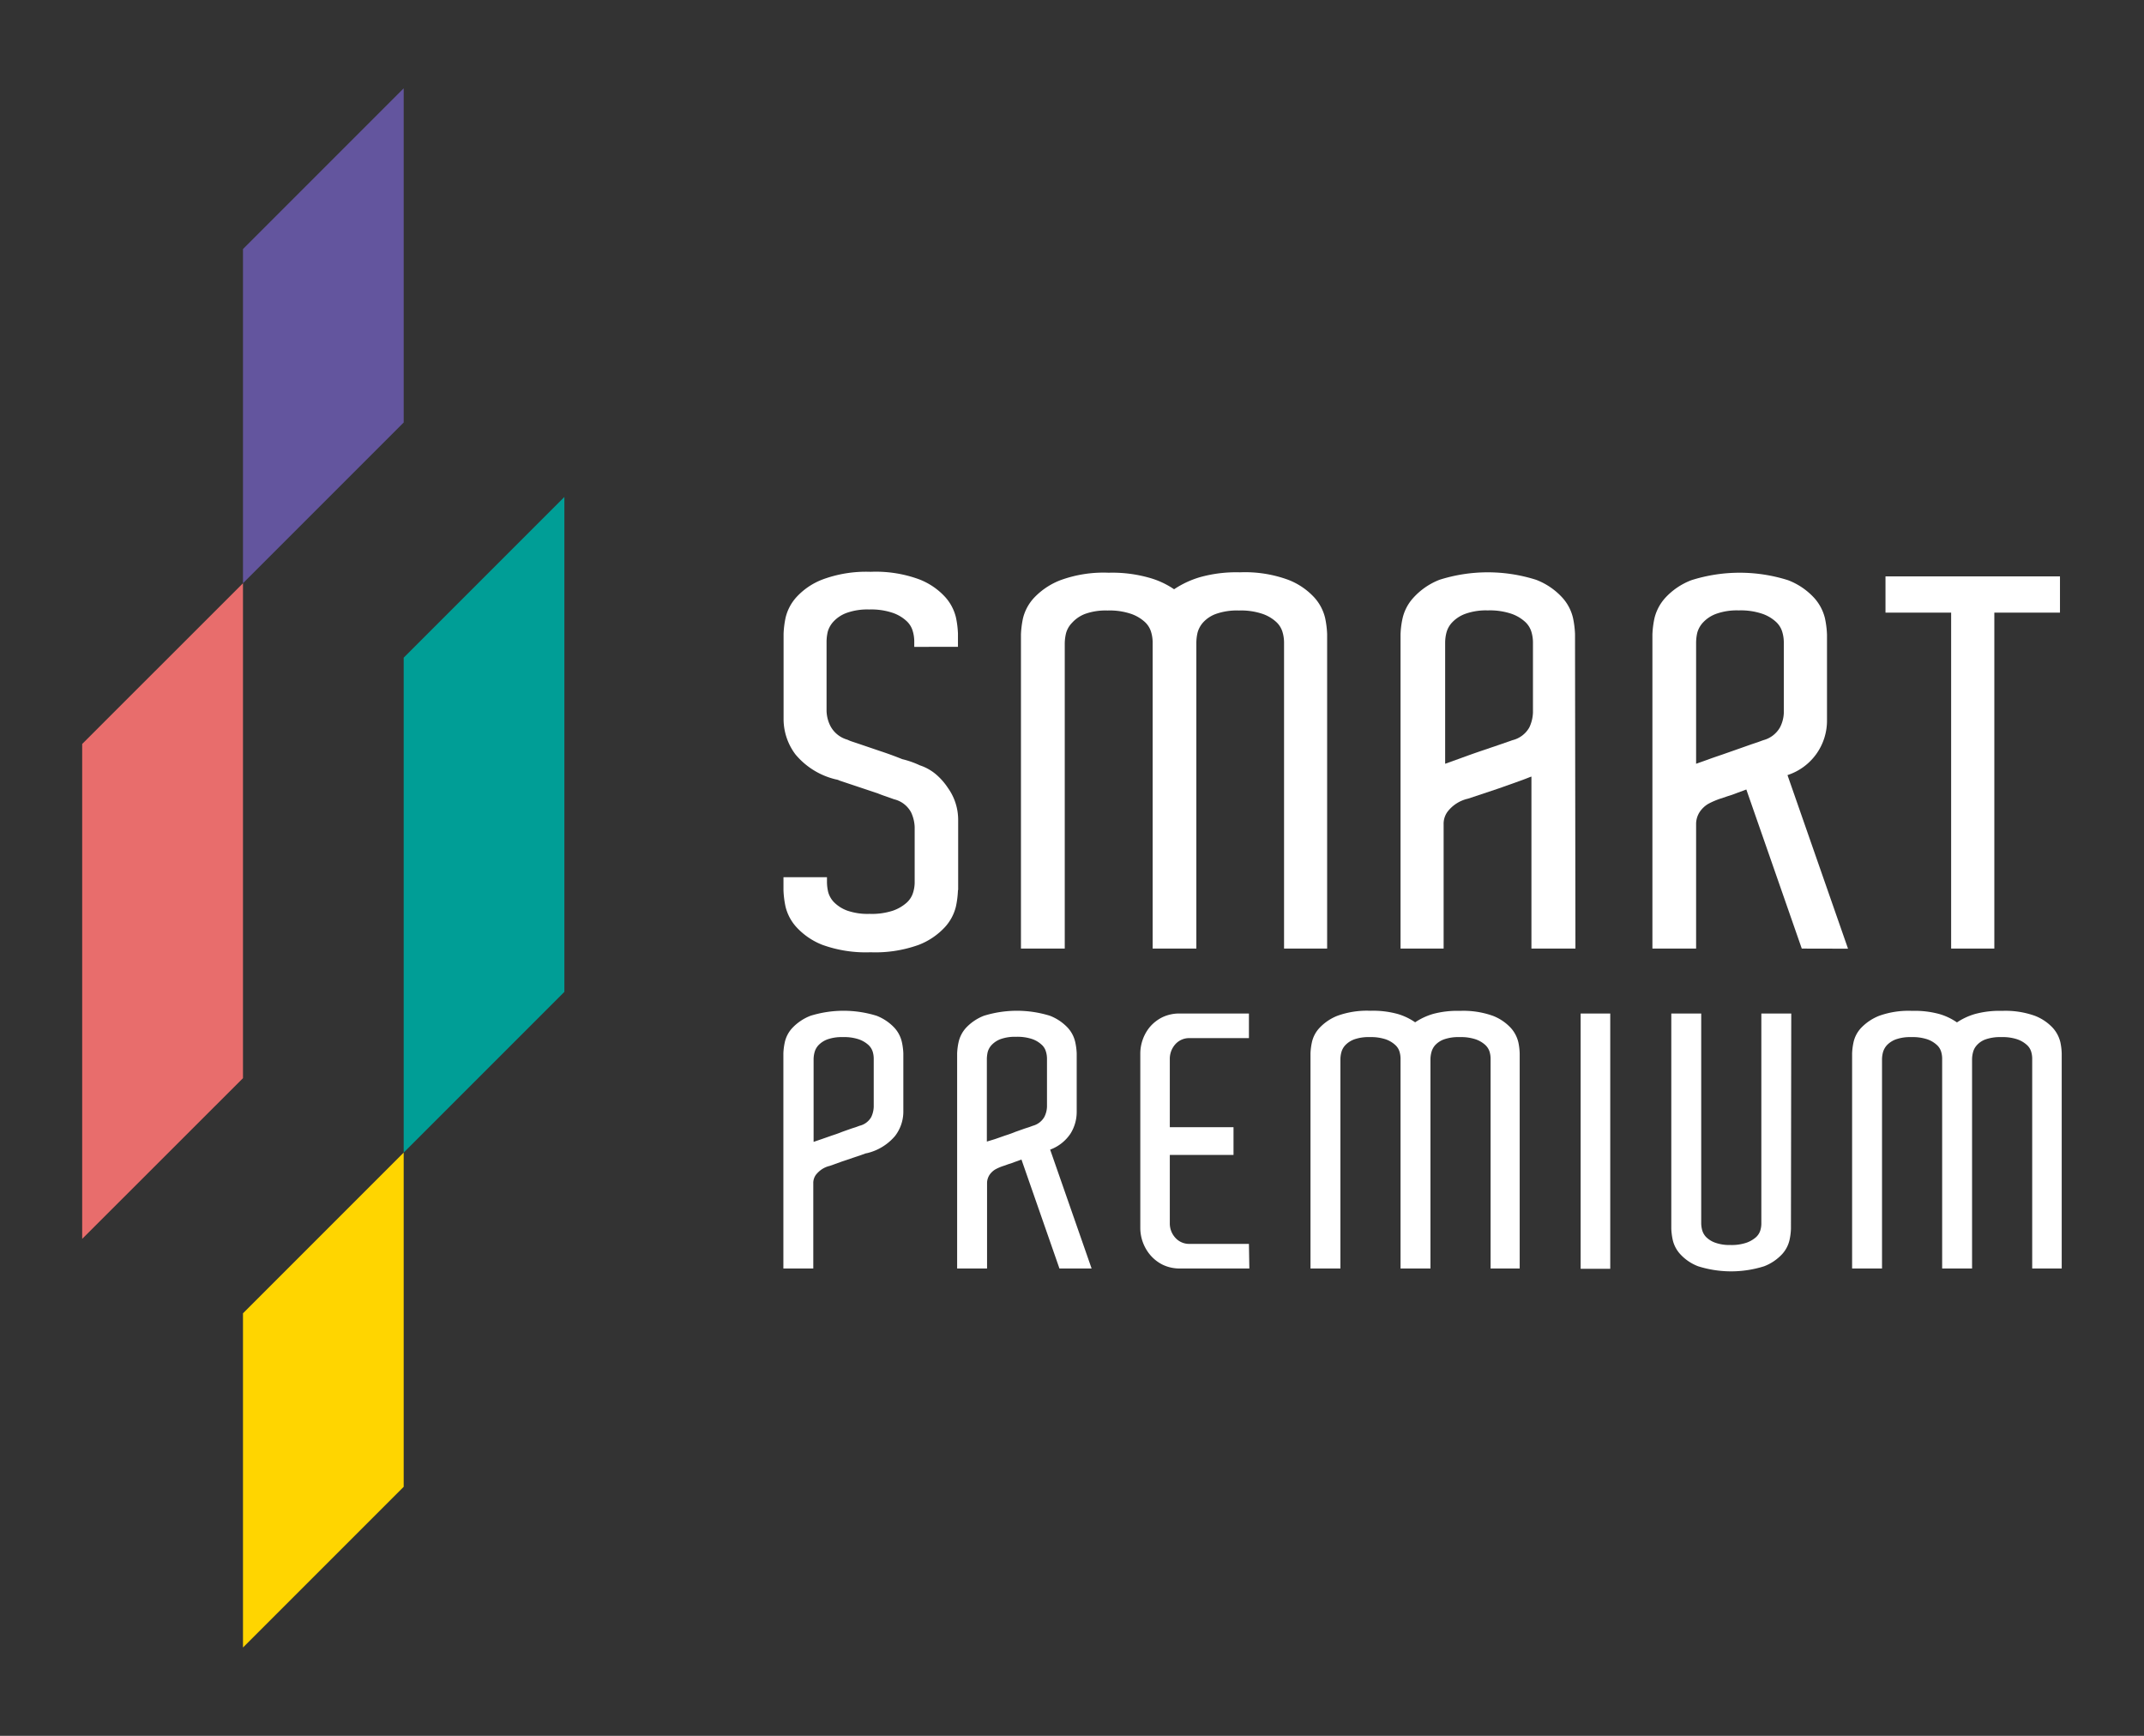
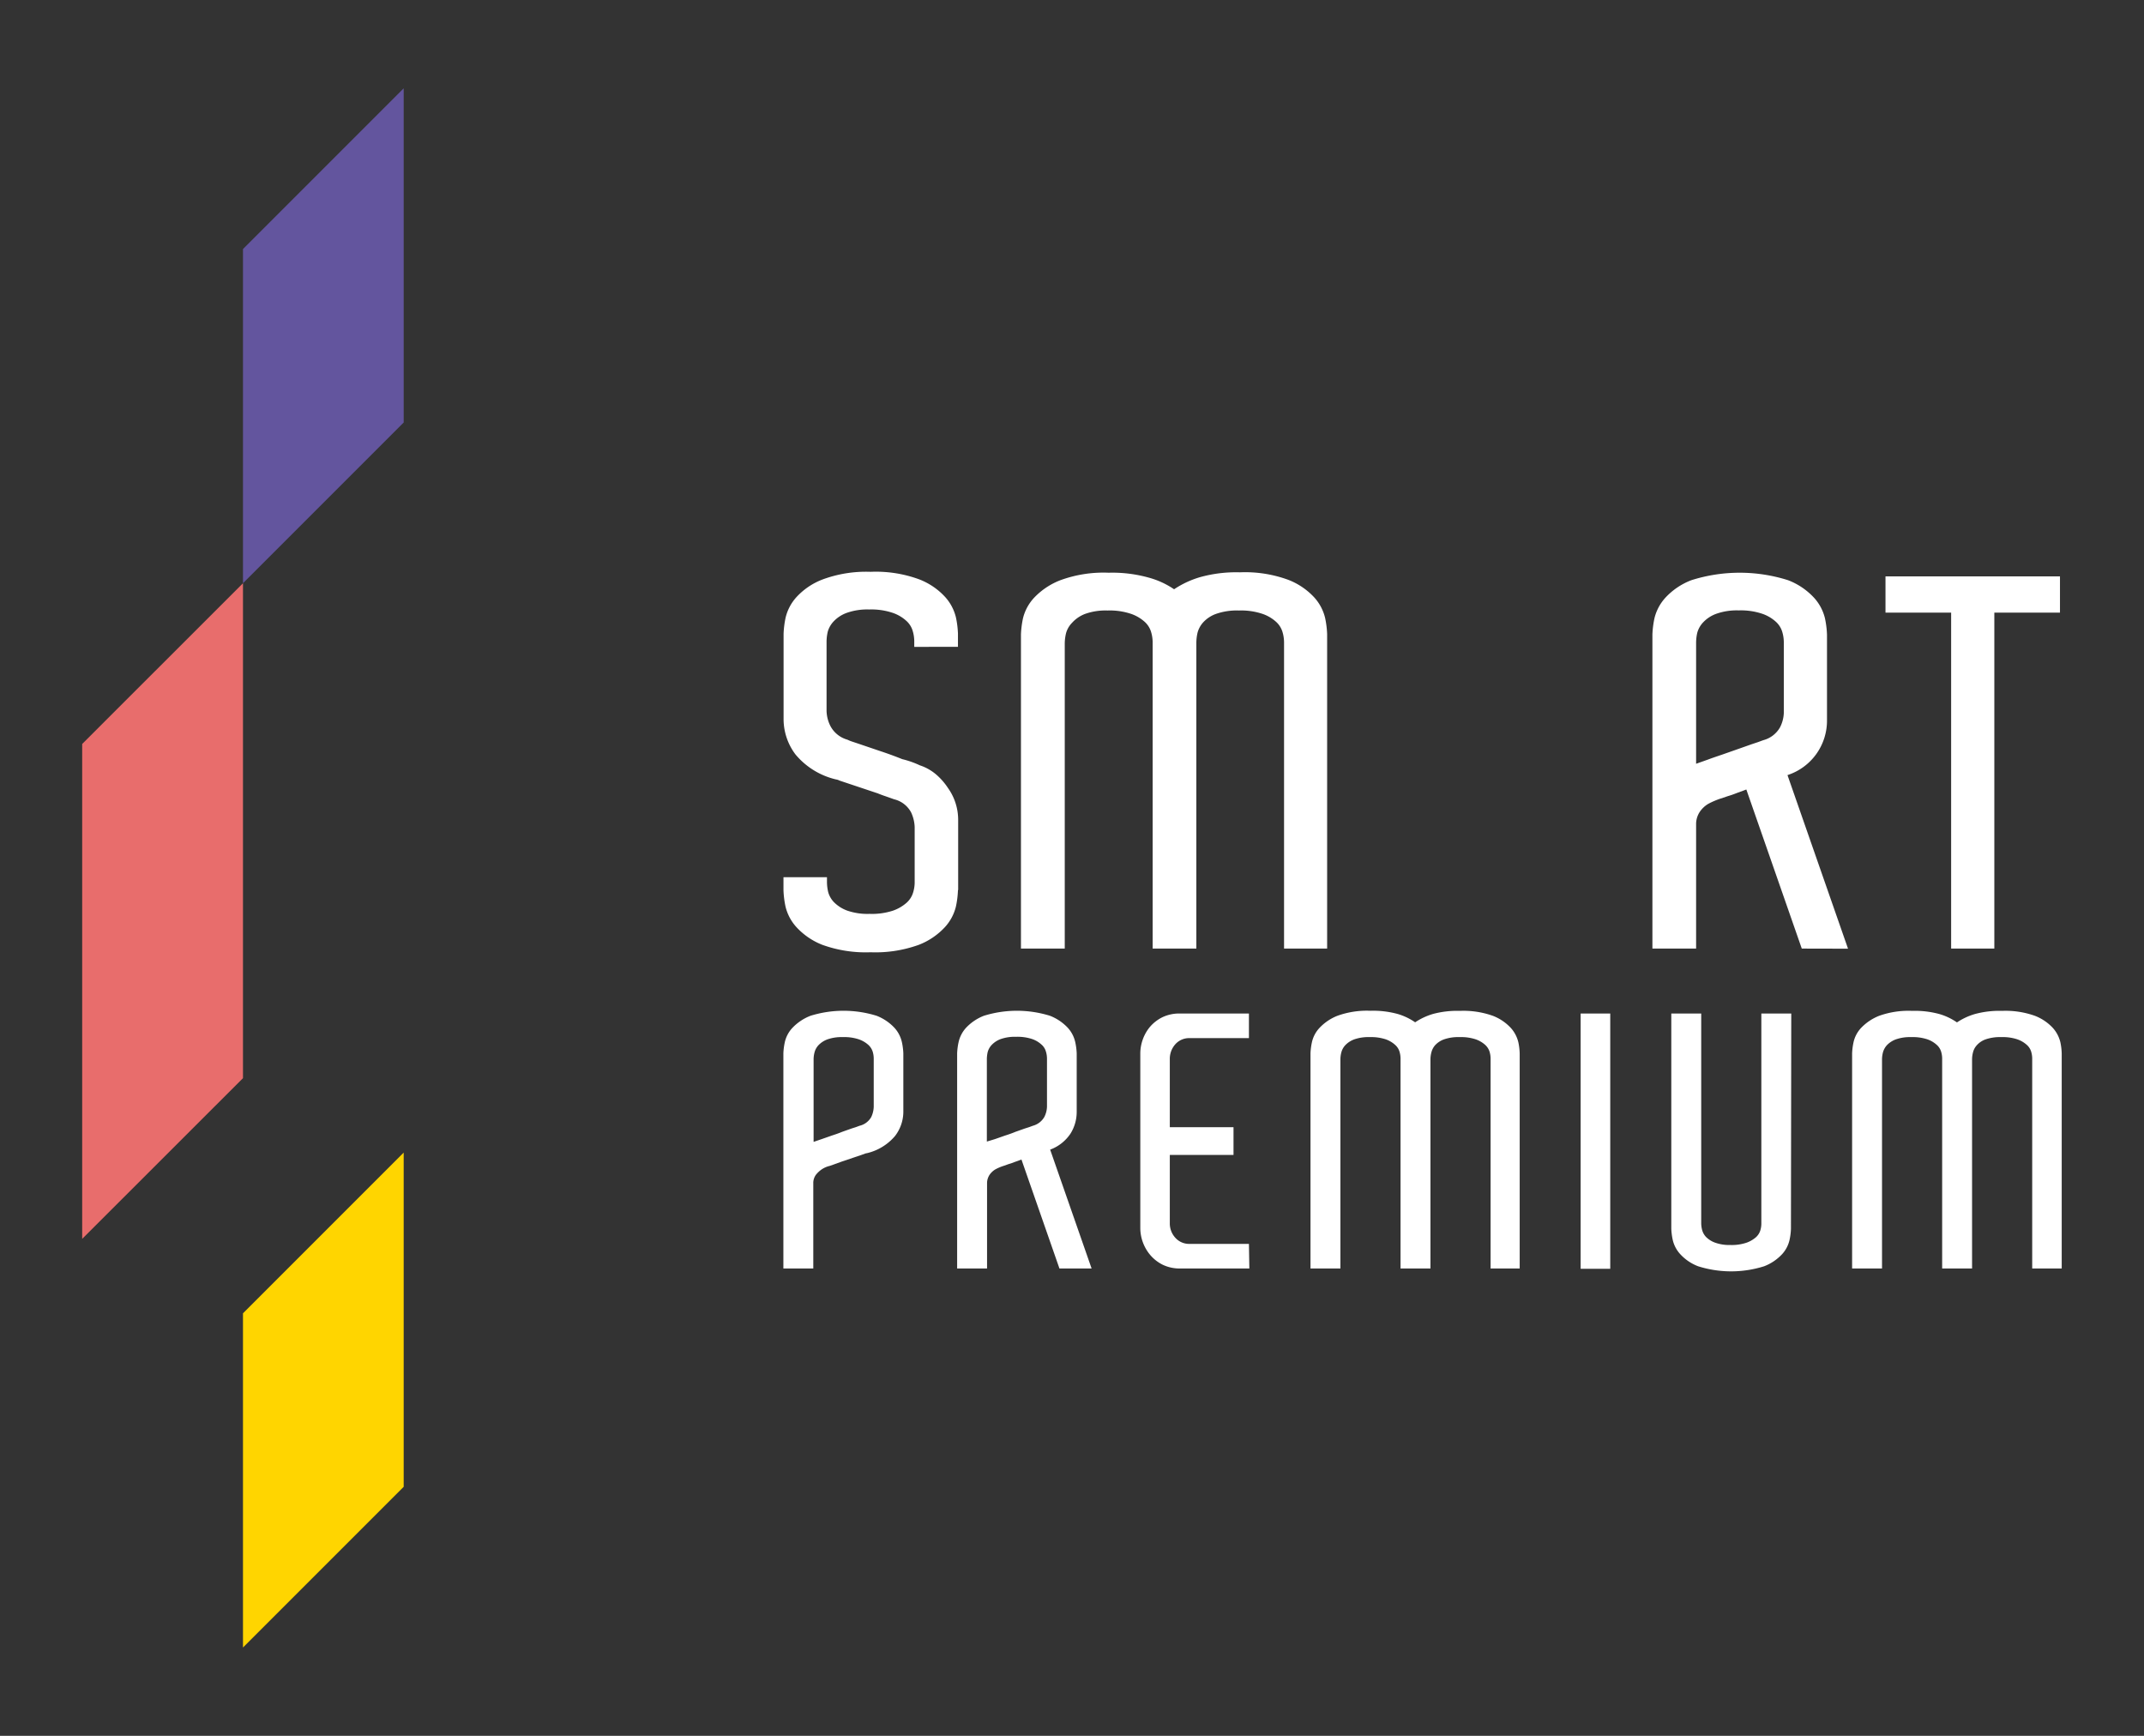
<svg xmlns="http://www.w3.org/2000/svg" viewBox="0 0 210 170">
  <rect x="0" y="0" width="210" height="170" fill="#333333" stroke="none" />
  <defs>
    <style>.cls-1{fill:#fff;}.cls-2{fill:#ffd500;}.cls-3{fill:#009e96;}.cls-4{fill:#e86d6c;}.cls-5{fill:#63559e;}</style>
  </defs>
  <title>アートボード 30</title>
  <g id="design">
    <path class="cls-1" d="M93.83,87.17a9,9,0,0,1-.2,1.61,4.58,4.58,0,0,1-1.06,2A6.84,6.84,0,0,1,90,92.53a12.5,12.5,0,0,1-4.73.73,12.5,12.5,0,0,1-4.73-.73A6.84,6.84,0,0,1,78,90.79a4.59,4.59,0,0,1-1.06-2,9.4,9.4,0,0,1-.2-1.59V85.91H81v.46a4.44,4.44,0,0,0,.12,1,2.3,2.3,0,0,0,.58,1,3.53,3.53,0,0,0,1.28.81,6.07,6.07,0,0,0,2.19.32,6.61,6.61,0,0,0,2.31-.32,4,4,0,0,0,1.33-.78,2.17,2.17,0,0,0,.63-1,3.44,3.44,0,0,0,.15-.93V81a3.7,3.7,0,0,0-.35-1.44,2.56,2.56,0,0,0-1.66-1.28L86.79,78q-.45-.15-.81-.3l-3.77-1.26a.86.86,0,0,0-.3-.1,7.35,7.35,0,0,1-4-2.46,5.76,5.76,0,0,1-1.16-3.42v-8.4a9.3,9.3,0,0,1,.2-1.58,4.57,4.57,0,0,1,1.06-2,6.72,6.72,0,0,1,2.56-1.73A12.31,12.31,0,0,1,85.28,56a12.31,12.31,0,0,1,4.73.73,6.72,6.72,0,0,1,2.56,1.73,4.57,4.57,0,0,1,1.06,2,9.3,9.3,0,0,1,.2,1.58v1.31H89.55v-.55a3.6,3.6,0,0,0-.15-1,2.12,2.12,0,0,0-.63-1,3.8,3.8,0,0,0-1.33-.78,6.58,6.58,0,0,0-2.31-.33,6,6,0,0,0-2.19.33,3.31,3.31,0,0,0-1.28.83,2.45,2.45,0,0,0-.58,1,4.44,4.44,0,0,0-.12,1v6.78a3.46,3.46,0,0,0,.37,1.46A2.7,2.7,0,0,0,83,72.44a3.69,3.69,0,0,0,.5.2l.6.2,2.09.71c.79.26,1.52.53,2.19.8a8.89,8.89,0,0,1,1.71.6,4.78,4.78,0,0,1,1.58.88,6.31,6.31,0,0,1,1.18,1.34,5.37,5.37,0,0,1,1,3.11v6.89Z" />
    <path class="cls-1" d="M130,92.9h-4.23v-30a3.6,3.6,0,0,0-.15-1,2.17,2.17,0,0,0-.63-1,3.8,3.8,0,0,0-1.33-.78,6.58,6.58,0,0,0-2.31-.33,6.19,6.19,0,0,0-2.24.33,3.15,3.15,0,0,0-1.26.83,2.47,2.47,0,0,0-.55,1,4.44,4.44,0,0,0-.12,1V92.9h-4.28v-30a3.6,3.6,0,0,0-.15-1,2.17,2.17,0,0,0-.63-1,3.89,3.89,0,0,0-1.33-.78,6.58,6.58,0,0,0-2.31-.33,6,6,0,0,0-2.19.33A3.31,3.31,0,0,0,105,61a2.34,2.34,0,0,0-.58,1,4.48,4.48,0,0,0-.13,1V92.9H100V62.13a9.3,9.3,0,0,1,.2-1.58,4.52,4.52,0,0,1,1.08-2,7,7,0,0,1,2.59-1.73,12.31,12.31,0,0,1,4.73-.73,13.24,13.24,0,0,1,3.92.48A8.29,8.29,0,0,1,115,57.71a9.23,9.23,0,0,1,2.52-1.18,13.19,13.19,0,0,1,3.92-.48,12.31,12.31,0,0,1,4.73.73,6.8,6.8,0,0,1,2.56,1.73,4.57,4.57,0,0,1,1.06,2,9.3,9.3,0,0,1,.2,1.58V92.9Z" />
-     <path class="cls-1" d="M154.31,92.9H150V76.06c-.07,0-.43.17-1.08.4l-2.14.76-3,1a3.49,3.49,0,0,0-2,1.28,2,2,0,0,0-.38,1.24V92.9h-4.22V62.13a8.37,8.37,0,0,1,.2-1.58,4.44,4.44,0,0,1,1.05-2A6.76,6.76,0,0,1,141,56.78a15.66,15.66,0,0,1,9.45,0,6.72,6.72,0,0,1,2.56,1.73,4.47,4.47,0,0,1,1.06,2,9.3,9.3,0,0,1,.2,1.58ZM143,74.28c.7-.26,1.41-.51,2.14-.76l2-.68,1-.35a2.6,2.6,0,0,0,1.66-1.26,3.72,3.72,0,0,0,.35-1.45V62.89a3.6,3.6,0,0,0-.15-1,2.17,2.17,0,0,0-.63-1,3.89,3.89,0,0,0-1.33-.78,6.64,6.64,0,0,0-2.32-.33,6,6,0,0,0-2.18.33,3.35,3.35,0,0,0-1.29.83,2.32,2.32,0,0,0-.57,1,4,4,0,0,0-.13,1V74.8Z" />
    <path class="cls-1" d="M176.48,92.9l-5.43-15.58-1,.37c-.3.12-.57.21-.81.28l-.75.25a8,8,0,0,0-1.16.5,2.62,2.62,0,0,0-.8.73,2.17,2.17,0,0,0-.4,1.19V92.9h-4.28V62.13a9.3,9.3,0,0,1,.2-1.58,4.57,4.57,0,0,1,1.06-2,6.72,6.72,0,0,1,2.56-1.73,15.69,15.69,0,0,1,9.46,0,6.72,6.72,0,0,1,2.56,1.73,4.57,4.57,0,0,1,1.06,2,9.3,9.3,0,0,1,.2,1.58v8.4a5.6,5.6,0,0,1-3.87,5.38l5.93,17Zm-9.22-18.5c.45-.17.93-.33,1.43-.5l1.51-.53,1.36-.48.6-.2.55-.2a2.66,2.66,0,0,0,1.64-1.26,3.36,3.36,0,0,0,.37-1.4V62.89a3.6,3.6,0,0,0-.15-1,2.17,2.17,0,0,0-.63-1,3.8,3.8,0,0,0-1.33-.78,6.58,6.58,0,0,0-2.31-.33,6,6,0,0,0-2.19.33,3.31,3.31,0,0,0-1.28.83,2.45,2.45,0,0,0-.58,1,4.44,4.44,0,0,0-.12,1V74.8Z" />
    <path class="cls-1" d="M201.77,60h-6.43V92.9h-4.23V60h-6.43V56.45h17.09Z" />
    <path class="cls-1" d="M88.48,108.7v.21a3.91,3.91,0,0,1-.81,2.34,5.15,5.15,0,0,1-2.77,1.69.57.57,0,0,0-.21.06l-1.12.38-1.12.38-1.17.42a2.4,2.4,0,0,0-.79.34,2.59,2.59,0,0,0-.57.53,1.35,1.35,0,0,0-.26.85v8.33H76.73V103.15a6.33,6.33,0,0,1,.14-1.08,3,3,0,0,1,.74-1.4,4.85,4.85,0,0,1,1.78-1.19,10.92,10.92,0,0,1,6.47,0,4.76,4.76,0,0,1,1.76,1.19,3.08,3.08,0,0,1,.72,1.4,6.33,6.33,0,0,1,.14,1.08v5.55Zm-8,2.86,1-.35c.34-.11.69-.23,1-.36l.93-.33.41-.13.38-.14a1.78,1.78,0,0,0,1.14-.86,2.54,2.54,0,0,0,.24-1v-4.72a2.37,2.37,0,0,0-.1-.67,1.54,1.54,0,0,0-.43-.67,2.76,2.76,0,0,0-.92-.54,4.5,4.5,0,0,0-1.58-.22,4.17,4.17,0,0,0-1.5.22,2.32,2.32,0,0,0-.88.57,1.63,1.63,0,0,0-.39.71,2.75,2.75,0,0,0-.09.67v8.09Z" />
    <path class="cls-1" d="M103.77,124.23l-3.72-10.67-.69.25a4.55,4.55,0,0,1-.55.19l-.51.18a4.69,4.69,0,0,0-.8.34,1.84,1.84,0,0,0-.55.5,1.51,1.51,0,0,0-.27.81v8.4H93.75V103.15a6.33,6.33,0,0,1,.14-1.08,3.08,3.08,0,0,1,.72-1.4,4.76,4.76,0,0,1,1.76-1.19,10.92,10.92,0,0,1,6.47,0,4.76,4.76,0,0,1,1.76,1.19,3.08,3.08,0,0,1,.72,1.4,6.33,6.33,0,0,1,.14,1.08v5.76a4,4,0,0,1-.6,2.1,4.1,4.1,0,0,1-2,1.58l4.06,11.64Zm-6.32-12.67,1-.35c.35-.11.69-.23,1-.36l.93-.33.41-.13.38-.14a1.84,1.84,0,0,0,1.12-.86,2.39,2.39,0,0,0,.26-1v-4.75a2.4,2.4,0,0,0-.11-.67,1.38,1.38,0,0,0-.43-.67,2.61,2.61,0,0,0-.91-.54,4.54,4.54,0,0,0-1.58-.22,4.17,4.17,0,0,0-1.5.22,2.32,2.32,0,0,0-.88.57,1.65,1.65,0,0,0-.4.71,3.3,3.3,0,0,0-.08.67v8.09Z" />
    <path class="cls-1" d="M122.37,124.23h-6.75a3.83,3.83,0,0,1-1.72-.36,3.87,3.87,0,0,1-1.21-.93,4.13,4.13,0,0,1-1-2.6V103.15a4.08,4.08,0,0,1,.24-1.34,4,4,0,0,1,.72-1.26,3.87,3.87,0,0,1,1.21-.93,3.83,3.83,0,0,1,1.72-.36h6.75v2.41h-5.78a1.81,1.81,0,0,0-1.43.6,2.14,2.14,0,0,0-.54,1.47v6.65h6.24v2.72h-6.24v6.68a2.07,2.07,0,0,0,.54,1.43,1.81,1.81,0,0,0,1.43.6h5.78Z" />
    <path class="cls-1" d="M148.86,124.23H146V103.67a2.37,2.37,0,0,0-.1-.67,1.54,1.54,0,0,0-.43-.67,2.76,2.76,0,0,0-.92-.54,4.54,4.54,0,0,0-1.58-.22,4.24,4.24,0,0,0-1.53.22,2.2,2.2,0,0,0-.87.57,1.68,1.68,0,0,0-.37.71,2.75,2.75,0,0,0-.09.67v20.49h-2.93V103.67a2.37,2.37,0,0,0-.1-.67,1.45,1.45,0,0,0-.43-.67,2.71,2.71,0,0,0-.91-.54,4.6,4.6,0,0,0-1.59-.22,4.17,4.17,0,0,0-1.5.22,2.32,2.32,0,0,0-.88.57,1.63,1.63,0,0,0-.39.71,2.75,2.75,0,0,0-.09.67v20.49h-2.93V103.15a6.33,6.33,0,0,1,.14-1.08,3,3,0,0,1,.74-1.4A4.85,4.85,0,0,1,131,99.48a8.53,8.53,0,0,1,3.23-.49,9.07,9.07,0,0,1,2.69.32,5.91,5.91,0,0,1,1.69.81,6.4,6.4,0,0,1,1.72-.81A9.11,9.11,0,0,1,143,99a8.59,8.59,0,0,1,3.24.49,4.71,4.71,0,0,1,1.75,1.19,3.21,3.21,0,0,1,.73,1.4,6.11,6.11,0,0,1,.13,1.08v21.08Z" />
    <path class="cls-1" d="M154.82,99.26h2.9v25h-2.9Z" />
    <path class="cls-1" d="M175.42,120h0v.34a6.07,6.07,0,0,1-.14,1.1,3.07,3.07,0,0,1-.72,1.38,4.72,4.72,0,0,1-1.76,1.19,10.75,10.75,0,0,1-6.48,0,4.59,4.59,0,0,1-1.75-1.19,3.08,3.08,0,0,1-.73-1.39,6.42,6.42,0,0,1-.14-1.09V99.26h2.93v20.53a2.75,2.75,0,0,0,.09.67,1.61,1.61,0,0,0,.39.69,2.42,2.42,0,0,0,.88.55,4.15,4.15,0,0,0,1.5.23,4.53,4.53,0,0,0,1.59-.23,2.87,2.87,0,0,0,.91-.53,1.51,1.51,0,0,0,.43-.67,2.33,2.33,0,0,0,.1-.64V99.26h2.93Z" />
    <path class="cls-1" d="M201.94,124.23h-2.89V103.67a2.37,2.37,0,0,0-.1-.67,1.45,1.45,0,0,0-.43-.67,2.76,2.76,0,0,0-.92-.54,4.5,4.5,0,0,0-1.58-.22,4.27,4.27,0,0,0-1.53.22,2.09,2.09,0,0,0-.86.57,1.6,1.6,0,0,0-.38.71,2.75,2.75,0,0,0-.09.67v20.49h-2.93V103.67a2.37,2.37,0,0,0-.1-.67,1.45,1.45,0,0,0-.43-.67,2.71,2.71,0,0,0-.91-.54,4.56,4.56,0,0,0-1.59-.22,4.17,4.17,0,0,0-1.5.22,2.32,2.32,0,0,0-.88.57,1.73,1.73,0,0,0-.39.71,2.75,2.75,0,0,0-.09.67v20.49h-2.93V103.15a6.33,6.33,0,0,1,.14-1.08,3,3,0,0,1,.74-1.4,4.94,4.94,0,0,1,1.78-1.19A8.53,8.53,0,0,1,187.3,99a9.07,9.07,0,0,1,2.69.32,5.91,5.91,0,0,1,1.69.81,6.4,6.4,0,0,1,1.72-.81,9.11,9.11,0,0,1,2.69-.32,8.55,8.55,0,0,1,3.24.49,4.71,4.71,0,0,1,1.75,1.19,3.21,3.21,0,0,1,.73,1.4,6.11,6.11,0,0,1,.13,1.08v21.08Z" />
    <polygon class="cls-2" points="39.54 112.88 39.54 145.61 23.8 161.35 23.8 128.62 39.54 112.88" />
-     <polygon class="cls-3" points="39.54 112.88 39.54 64.41 55.28 48.67 55.28 97.14 39.54 112.88" />
    <polygon class="cls-4" points="23.8 57.12 23.8 105.59 8.05 121.33 8.05 72.86 23.8 57.12" />
    <polygon class="cls-5" points="23.8 57.12 23.8 24.39 39.54 8.65 39.54 41.38 23.8 57.12" />
  </g>
</svg>